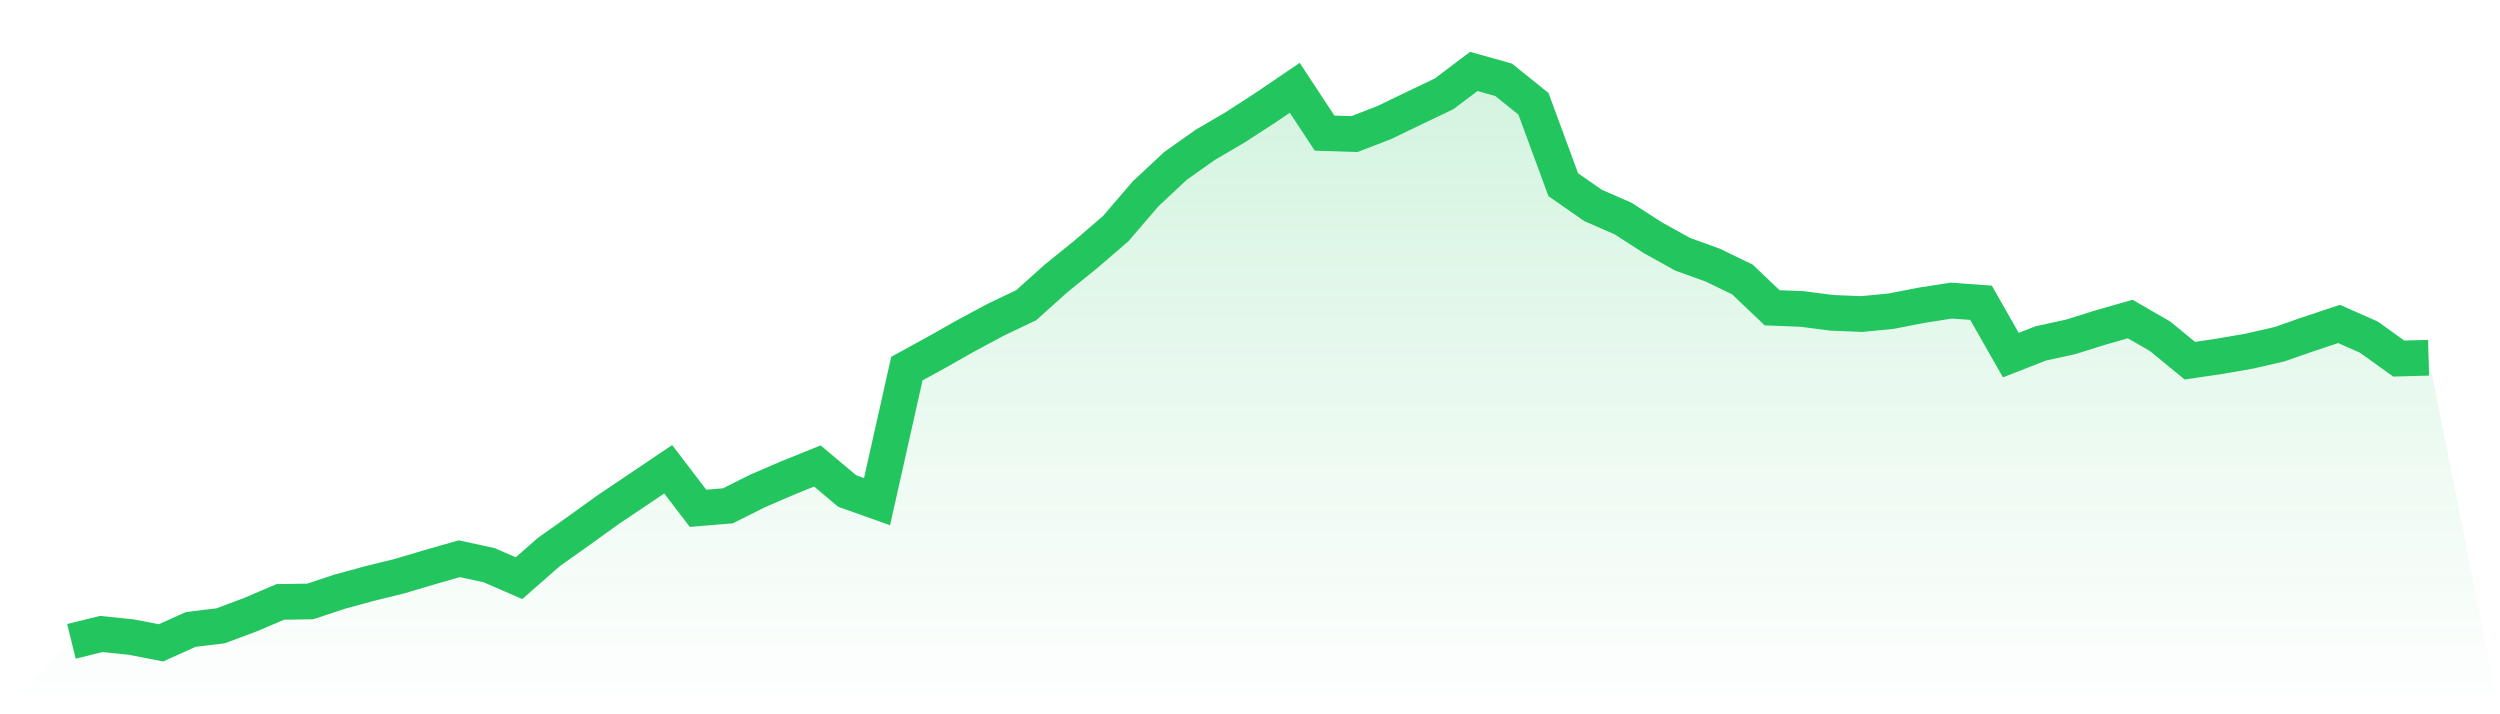
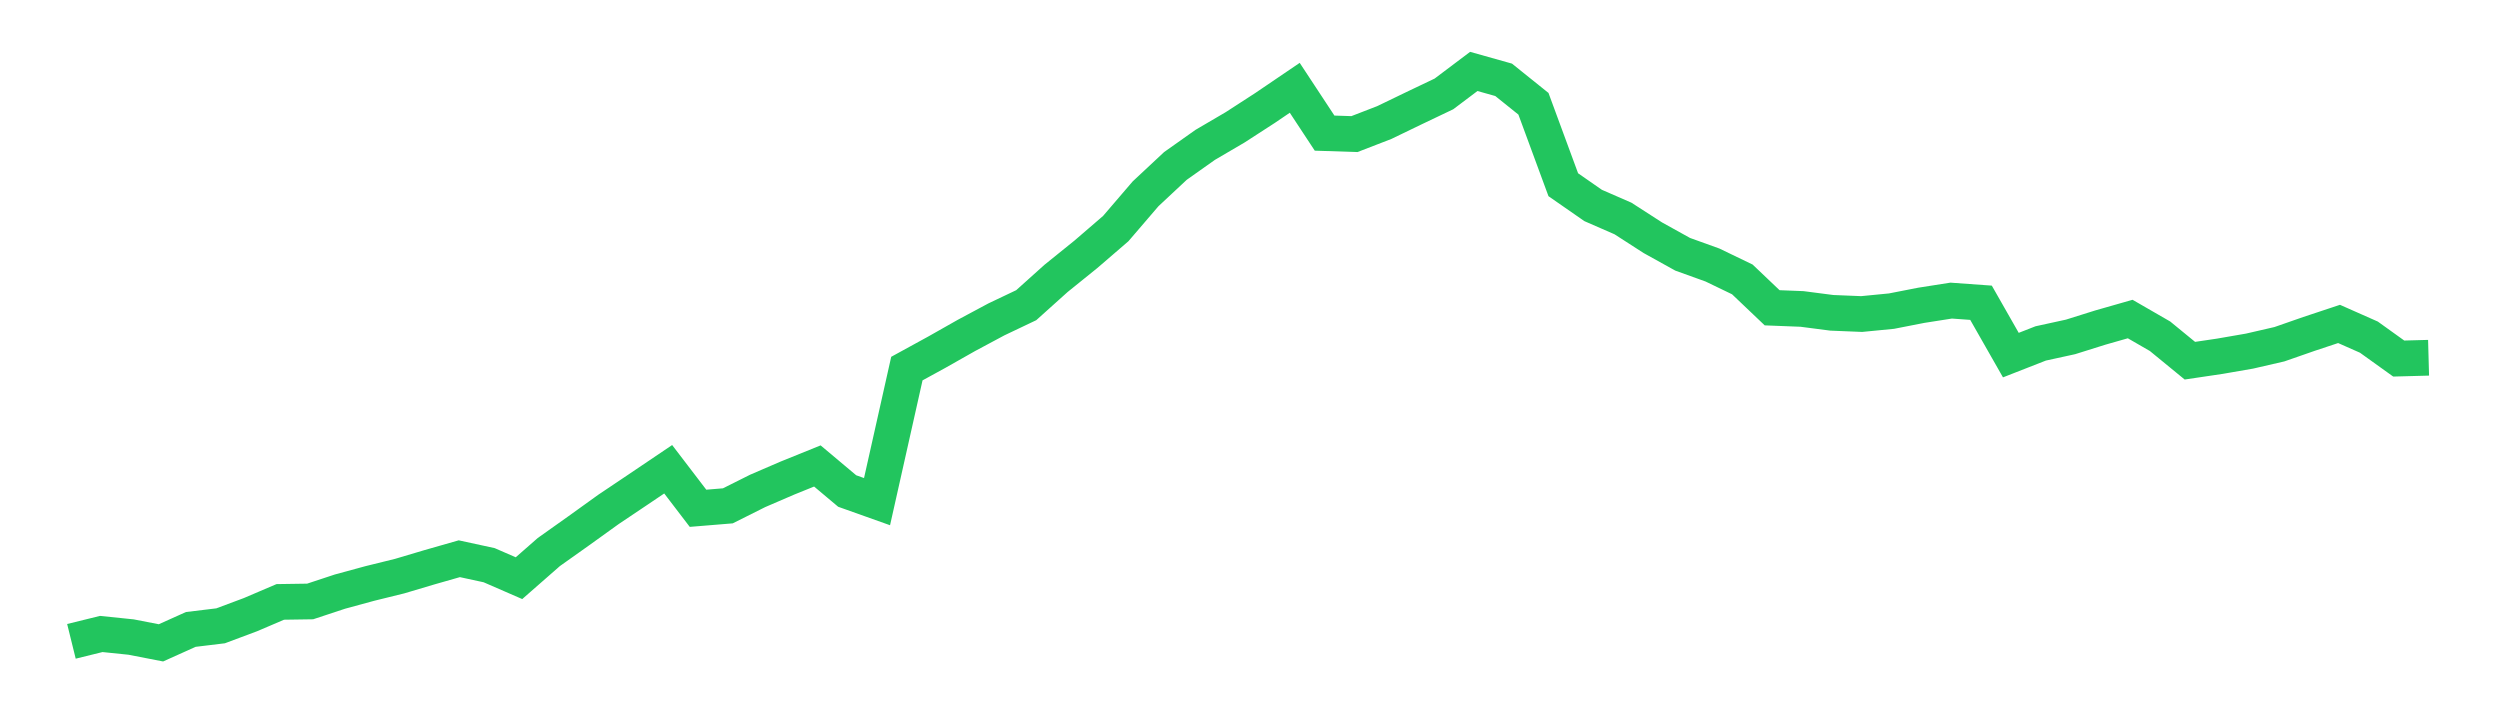
<svg xmlns="http://www.w3.org/2000/svg" viewBox="0 0 140 40">
  <defs>
    <linearGradient id="gradient" x1="0" x2="0" y1="0" y2="1">
      <stop offset="0%" stop-color="#22c55e" stop-opacity="0.2" />
      <stop offset="100%" stop-color="#22c55e" stop-opacity="0" />
    </linearGradient>
  </defs>
-   <path d="M4,35.915 L4,35.915 L5.671,35.503 L7.342,35.675 L9.013,36 L10.684,35.248 L12.354,35.046 L14.025,34.421 L15.696,33.707 L17.367,33.682 L19.038,33.13 L20.709,32.675 L22.38,32.263 L24.051,31.766 L25.722,31.289 L27.392,31.651 L29.063,32.378 L30.734,30.914 L32.405,29.728 L34.076,28.526 L35.747,27.405 L37.418,26.278 L39.089,28.464 L40.759,28.327 L42.43,27.49 L44.101,26.77 L45.772,26.094 L47.443,27.497 L49.114,28.092 L50.785,20.641 L52.456,19.726 L54.127,18.78 L55.797,17.886 L57.468,17.091 L59.139,15.59 L60.81,14.241 L62.481,12.802 L64.152,10.854 L65.823,9.293 L67.494,8.111 L69.165,7.132 L70.835,6.051 L72.506,4.917 L74.177,7.455 L75.848,7.509 L77.519,6.863 L79.19,6.056 L80.861,5.259 L82.532,4 L84.203,4.47 L85.873,5.811 L87.544,10.345 L89.215,11.506 L90.886,12.235 L92.557,13.312 L94.228,14.239 L95.899,14.841 L97.57,15.647 L99.24,17.236 L100.911,17.301 L102.582,17.518 L104.253,17.586 L105.924,17.423 L107.595,17.096 L109.266,16.834 L110.937,16.954 L112.608,19.886 L114.278,19.232 L115.949,18.867 L117.62,18.343 L119.291,17.866 L120.962,18.83 L122.633,20.199 L124.304,19.951 L125.975,19.662 L127.646,19.277 L129.316,18.695 L130.987,18.14 L132.658,18.88 L134.329,20.079 L136,20.034 L140,40 L0,40 z" fill="url(#gradient)" />
  <path d="M4,35.915 L4,35.915 L5.671,35.503 L7.342,35.675 L9.013,36 L10.684,35.248 L12.354,35.046 L14.025,34.421 L15.696,33.707 L17.367,33.682 L19.038,33.13 L20.709,32.675 L22.38,32.263 L24.051,31.766 L25.722,31.289 L27.392,31.651 L29.063,32.378 L30.734,30.914 L32.405,29.728 L34.076,28.526 L35.747,27.405 L37.418,26.278 L39.089,28.464 L40.759,28.327 L42.43,27.49 L44.101,26.77 L45.772,26.094 L47.443,27.497 L49.114,28.092 L50.785,20.641 L52.456,19.726 L54.127,18.78 L55.797,17.886 L57.468,17.091 L59.139,15.59 L60.81,14.241 L62.481,12.802 L64.152,10.854 L65.823,9.293 L67.494,8.111 L69.165,7.132 L70.835,6.051 L72.506,4.917 L74.177,7.455 L75.848,7.509 L77.519,6.863 L79.19,6.056 L80.861,5.259 L82.532,4 L84.203,4.47 L85.873,5.811 L87.544,10.345 L89.215,11.506 L90.886,12.235 L92.557,13.312 L94.228,14.239 L95.899,14.841 L97.57,15.647 L99.24,17.236 L100.911,17.301 L102.582,17.518 L104.253,17.586 L105.924,17.423 L107.595,17.096 L109.266,16.834 L110.937,16.954 L112.608,19.886 L114.278,19.232 L115.949,18.867 L117.62,18.343 L119.291,17.866 L120.962,18.83 L122.633,20.199 L124.304,19.951 L125.975,19.662 L127.646,19.277 L129.316,18.695 L130.987,18.14 L132.658,18.88 L134.329,20.079 L136,20.034" fill="none" stroke="#22c55e" stroke-width="2" />
</svg>